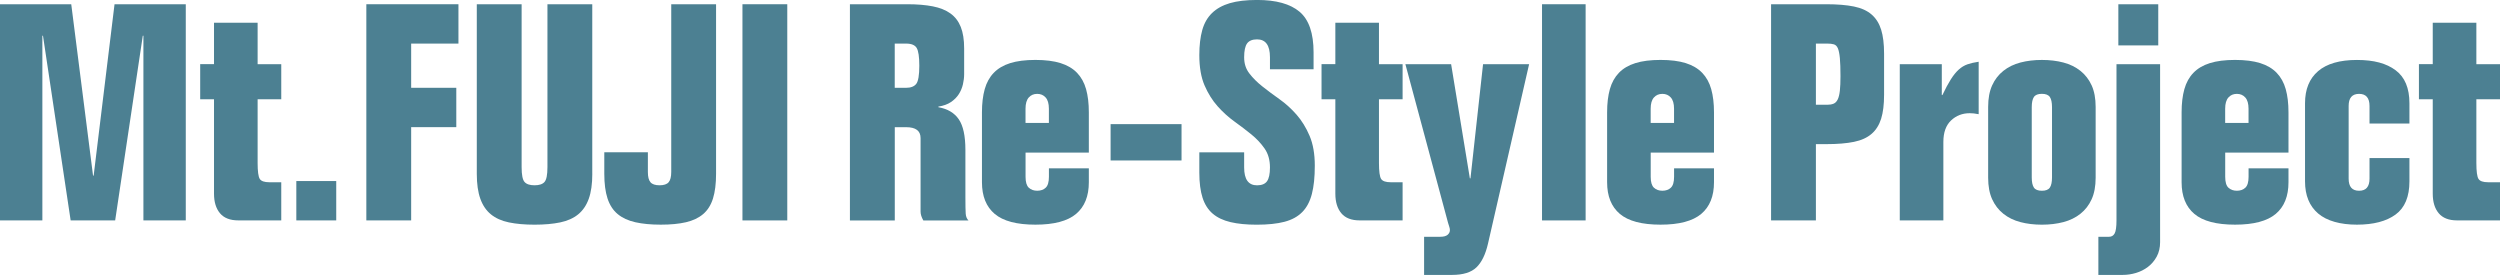
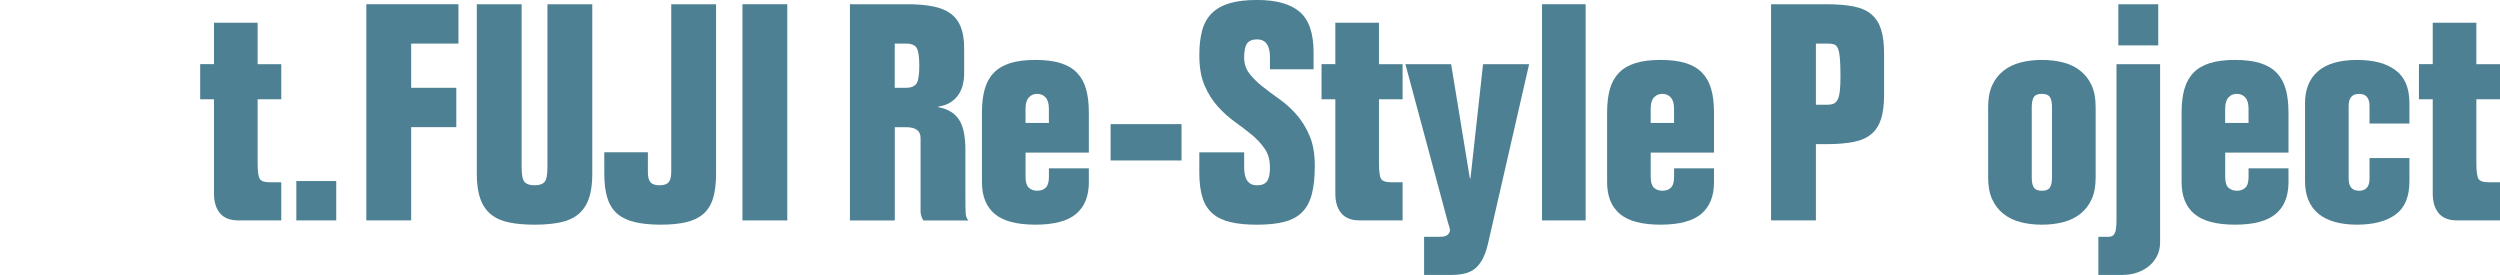
<svg xmlns="http://www.w3.org/2000/svg" fill="none" viewBox="0 0 582 64">
  <g>
-     <path fill="#4c8092" d="M21.66 40.88H21.803L26.664 0.987H43.249V51.314H33.386V8.316H33.243L26.811 51.31H16.447L10.006 8.316H9.863V51.31H0V0.987H16.586L21.66 40.88Z" />
    <path fill="#4c8092" d="M49.825 5.286H59.974V14.941H65.478V23.116H59.974V37.916C59.974 39.889 60.142 41.137 60.474 41.651C60.807 42.169 61.547 42.426 62.69 42.426H65.478V51.306H55.471C53.567 51.306 52.146 50.755 51.217 49.648C50.288 48.545 49.821 47.028 49.821 45.1V23.108H46.605V14.932H49.821V5.286H49.825Z" />
    <path fill="#4c8092" d="M78.275 42.148V51.31H68.984V42.148H78.275Z" />
    <path fill="#4c8092" d="M85.28 0.987H106.726V10.148H95.719V20.438H106.226V29.6H95.719V51.31H85.284V0.987H85.28Z" />
-     <path fill="#4c8092" d="M137.888 40.457C137.888 42.807 137.615 44.743 137.064 46.273C136.518 47.799 135.693 49.009 134.596 49.905C133.499 50.796 132.107 51.422 130.413 51.775C128.723 52.127 126.73 52.305 124.443 52.305C122.156 52.305 120.167 52.127 118.473 51.775C116.783 51.422 115.387 50.8 114.289 49.905C113.192 49.014 112.372 47.803 111.822 46.273C111.275 44.748 110.997 42.807 110.997 40.457V0.987H121.433V38.907C121.433 40.693 121.66 41.846 122.114 42.36C122.568 42.878 123.341 43.135 124.439 43.135C125.536 43.135 126.31 42.878 126.764 42.36C127.218 41.842 127.445 40.693 127.445 38.907V0.987H137.88V40.457H137.888Z" />
+     <path fill="#4c8092" d="M137.888 40.457C137.888 42.807 137.615 44.743 137.064 46.273C136.518 47.799 135.693 49.009 134.596 49.905C133.499 50.796 132.107 51.422 130.413 51.775C128.723 52.127 126.73 52.305 124.443 52.305C122.156 52.305 120.167 52.127 118.473 51.775C116.783 51.422 115.387 50.8 114.289 49.905C113.192 49.014 112.372 47.803 111.822 46.273C111.275 44.748 110.997 42.807 110.997 40.457V0.987H121.433V38.907C121.433 40.693 121.66 41.846 122.114 42.36C122.568 42.878 123.341 43.135 124.439 43.135C125.536 43.135 126.31 42.878 126.764 42.36C127.218 41.842 127.445 40.693 127.445 38.907V0.987H137.88V40.457H137.888" />
    <path fill="#4c8092" d="M150.825 35.453V40.034C150.825 41.162 151.027 41.962 151.434 42.43C151.838 42.899 152.544 43.135 153.545 43.135C154.546 43.135 155.248 42.899 155.655 42.43C156.059 41.962 156.265 41.162 156.265 40.034V0.987H166.7V40.457C166.7 42.758 166.46 44.673 165.985 46.203C165.51 47.728 164.745 48.939 163.698 49.834C162.651 50.726 161.314 51.36 159.696 51.737C158.077 52.114 156.122 52.301 153.835 52.301C151.548 52.301 149.568 52.114 147.903 51.737C146.234 51.36 144.863 50.726 143.791 49.834C142.719 48.943 141.933 47.733 141.432 46.203C140.932 44.677 140.68 42.762 140.68 40.457V35.453H150.829H150.825Z" />
    <path fill="#4c8092" d="M172.843 51.314V0.987H183.278V51.314H172.843Z" />
    <path fill="#4c8092" d="M197.862 51.314V0.987H211.228C213.515 0.987 215.491 1.152 217.16 1.48C218.829 1.807 220.2 2.363 221.272 3.138C222.344 3.913 223.143 4.958 223.668 6.276C224.194 7.591 224.454 9.261 224.454 11.28V17.27C224.454 18.021 224.358 18.809 224.169 19.634C223.979 20.454 223.656 21.221 223.206 21.926C222.752 22.631 222.146 23.24 221.381 23.758C220.62 24.277 219.641 24.629 218.451 24.816V24.956C220.595 25.334 222.18 26.271 223.206 27.776C224.232 29.28 224.745 31.652 224.745 34.894V45.817C224.745 47.745 224.77 49.047 224.816 49.731C224.862 50.411 225.077 50.941 225.459 51.319H214.953C214.524 50.568 214.31 49.884 214.31 49.275V32.145C214.31 30.454 213.191 29.608 210.95 29.608H208.306V51.319H197.871L197.862 51.314ZM208.297 20.442H210.942C212.039 20.442 212.825 20.135 213.3 19.526C213.776 18.916 214.015 17.507 214.015 15.297C214.015 13.229 213.813 11.856 213.406 11.172C213.002 10.492 212.178 10.148 210.938 10.148H208.293V20.438L208.297 20.442Z" />
    <path fill="#4c8092" d="M238.749 35.524V41.162C238.749 42.385 238.997 43.23 239.502 43.699C240.002 44.167 240.658 44.404 241.469 44.404C242.281 44.404 242.937 44.167 243.437 43.699C243.937 43.23 244.189 42.385 244.189 41.162V39.188H253.481V42.43C253.481 45.672 252.493 48.13 250.513 49.797C248.532 51.464 245.375 52.301 241.04 52.301C236.706 52.301 233.544 51.468 231.568 49.797C229.588 48.13 228.6 45.672 228.6 42.43V26.146C228.6 24.078 228.814 22.283 229.243 20.753C229.672 19.227 230.374 17.959 231.354 16.947C232.329 15.936 233.607 15.185 235.18 14.692C236.752 14.199 238.707 13.95 241.04 13.95C243.374 13.95 245.329 14.199 246.901 14.692C248.474 15.185 249.747 15.936 250.727 16.947C251.702 17.959 252.409 19.227 252.838 20.753C253.266 22.279 253.481 24.078 253.481 26.146V35.52H238.757L238.749 35.524ZM244.181 28.617V25.305C244.181 24.132 243.933 23.261 243.428 22.697C242.928 22.133 242.272 21.852 241.461 21.852C240.649 21.852 239.994 22.133 239.493 22.697C238.993 23.261 238.741 24.132 238.741 25.305V28.617H244.173H244.181Z" />
    <path fill="#4c8092" d="M258.547 37.356V28.899H275.061V37.356H258.547Z" />
    <path fill="#4c8092" d="M295.646 16.143V13.324C295.646 10.551 294.645 9.166 292.644 9.166C291.547 9.166 290.773 9.485 290.319 10.119C289.865 10.754 289.638 11.823 289.638 13.328C289.638 14.833 290.041 16.044 290.853 17.101C291.664 18.158 292.678 19.169 293.893 20.131C295.108 21.093 296.432 22.079 297.861 23.091C299.291 24.103 300.615 25.301 301.83 26.685C303.045 28.07 304.059 29.716 304.87 31.619C305.681 33.521 306.085 35.835 306.085 38.562C306.085 41.29 305.858 43.392 305.404 45.154C304.95 46.916 304.201 48.325 303.15 49.383C302.104 50.44 300.72 51.19 299.005 51.638C297.29 52.086 295.145 52.309 292.572 52.309C290.189 52.309 288.154 52.11 286.459 51.708C284.769 51.31 283.386 50.651 282.314 49.735C281.242 48.819 280.456 47.583 279.955 46.033C279.455 44.482 279.203 42.534 279.203 40.183V35.462H289.638V38.985C289.638 41.759 290.638 43.143 292.64 43.143C293.737 43.143 294.511 42.824 294.965 42.19C295.419 41.556 295.646 40.486 295.646 38.981C295.646 37.244 295.229 35.773 294.393 34.574C293.56 33.376 292.535 32.282 291.32 31.295C290.104 30.309 288.793 29.309 287.389 28.298C285.984 27.286 284.673 26.101 283.457 24.737C282.242 23.373 281.229 21.752 280.418 19.874C279.606 17.996 279.203 15.646 279.203 12.826C279.203 10.571 279.43 8.631 279.884 7.01C280.338 5.389 281.099 4.063 282.171 3.026C283.243 1.994 284.626 1.227 286.316 0.734C288.007 0.24 290.117 -0.008 292.644 -0.008C297.075 -0.008 300.376 0.908 302.545 2.74C304.714 4.573 305.799 7.723 305.799 12.184V16.131H295.65L295.646 16.143Z" />
    <path fill="#4c8092" d="M310.874 5.286H321.023V14.941H326.526V23.116H321.023V37.916C321.023 39.889 321.191 41.137 321.523 41.651C321.855 42.169 322.595 42.426 323.739 42.426H326.526V51.306H316.52C314.615 51.306 313.194 50.755 312.265 49.648C311.336 48.545 310.869 47.028 310.869 45.1V23.108H307.653V14.932H310.869V5.286H310.874Z" />
    <path fill="#4c8092" d="M331.534 55.12H335.322C336.083 55.12 336.646 54.967 337.003 54.664C337.361 54.357 337.537 53.992 337.537 53.569C337.537 53.333 337.491 53.076 337.394 52.794C337.298 52.512 337.205 52.206 337.108 51.878L327.174 14.945H337.823L342.183 41.518H342.326L345.256 14.945H355.977L346.4 56.741C345.828 59.232 344.933 61.065 343.718 62.238C342.503 63.411 340.606 64 338.033 64H331.529V55.12H331.534Z" />
    <path fill="#4c8092" d="M369.133 0.987V51.314H358.983V0.987H369.133Z" />
    <path fill="#4c8092" d="M384.285 35.524V41.162C384.285 42.385 384.533 43.23 385.037 43.699C385.538 44.167 386.194 44.404 387.005 44.404C387.816 44.404 388.472 44.167 388.973 43.699C389.473 43.23 389.725 42.385 389.725 41.162V39.188H399.017V42.43C399.017 45.672 398.029 48.13 396.048 49.797C394.068 51.464 390.911 52.301 386.576 52.301C382.242 52.301 379.08 51.468 377.104 49.797C375.124 48.13 374.136 45.672 374.136 42.43V26.146C374.136 24.078 374.35 22.283 374.779 20.753C375.208 19.227 375.91 17.959 376.889 16.947C377.865 15.936 379.143 15.185 380.715 14.692C382.288 14.199 384.243 13.95 386.576 13.95C388.91 13.95 390.865 14.199 392.437 14.692C394.009 15.185 395.283 15.936 396.263 16.947C397.238 17.959 397.945 19.227 398.373 20.753C398.802 22.279 399.017 24.078 399.017 26.146V35.52H384.293L384.285 35.524ZM389.717 28.617V25.305C389.717 24.132 389.469 23.261 388.964 22.697C388.464 22.133 387.808 21.852 386.997 21.852C386.185 21.852 385.529 22.133 385.029 22.697C384.529 23.261 384.276 24.132 384.276 25.305V28.617H389.708H389.717Z" />
    <path fill="#4c8092" d="M422.741 51.314H412.306V0.987H425.172C427.745 0.987 429.889 1.165 431.604 1.517C433.319 1.87 434.69 2.491 435.716 3.387C436.742 4.278 437.477 5.456 437.932 6.911C438.386 8.366 438.613 10.223 438.613 12.478V22.063C438.613 24.318 438.386 26.175 437.932 27.63C437.477 29.086 436.742 30.263 435.716 31.154C434.69 32.045 433.319 32.672 431.604 33.024C429.889 33.376 427.745 33.554 425.172 33.554H422.741V51.319V51.314ZM422.741 24.389H425.386C425.958 24.389 426.445 24.306 426.853 24.14C427.257 23.974 427.581 23.646 427.82 23.153C428.06 22.66 428.224 21.98 428.321 21.109C428.417 20.239 428.463 19.124 428.463 17.76C428.463 15.973 428.417 14.563 428.321 13.531C428.224 12.499 428.068 11.732 427.854 11.239C427.639 10.745 427.328 10.439 426.925 10.322C426.521 10.206 426.008 10.144 425.386 10.144H422.741V24.38V24.389Z" />
-     <path fill="#4c8092" d="M442.258 14.941H452.05V22.129H452.192C452.907 20.624 453.563 19.406 454.16 18.465C454.757 17.523 455.362 16.773 455.985 16.209C456.603 15.646 457.284 15.235 458.024 14.974C458.764 14.717 459.634 14.518 460.635 14.373V26.565H460.492C459.823 26.424 459.18 26.354 458.562 26.354C456.847 26.354 455.392 26.917 454.202 28.045C453.012 29.173 452.415 30.843 452.415 33.049V51.306H442.266V14.941H442.258Z" />
    <path fill="#4c8092" d="M462.842 24.882C462.842 22.909 463.153 21.242 463.771 19.878C464.389 18.514 465.259 17.387 466.382 16.495C467.5 15.604 468.825 14.957 470.351 14.555C471.877 14.157 473.542 13.954 475.354 13.954C477.166 13.954 478.831 14.153 480.357 14.555C481.883 14.953 483.203 15.6 484.326 16.495C485.444 17.387 486.315 18.518 486.937 19.878C487.555 21.242 487.866 22.909 487.866 24.882V41.377C487.866 43.351 487.555 45.021 486.937 46.381C486.319 47.745 485.448 48.873 484.326 49.764C483.208 50.655 481.883 51.302 480.357 51.704C478.831 52.102 477.162 52.305 475.354 52.305C473.546 52.305 471.873 52.106 470.351 51.704C468.825 51.306 467.505 50.659 466.382 49.764C465.264 48.873 464.393 47.745 463.771 46.381C463.153 45.017 462.842 43.351 462.842 41.377V24.882ZM472.991 41.303C472.991 42.385 473.159 43.172 473.491 43.666C473.824 44.159 474.446 44.408 475.35 44.408C476.254 44.408 476.876 44.163 477.208 43.666C477.54 43.172 477.708 42.385 477.708 41.303V24.948C477.708 23.866 477.54 23.079 477.208 22.585C476.876 22.092 476.254 21.843 475.35 21.843C474.446 21.843 473.824 22.088 473.491 22.585C473.159 23.079 472.991 23.866 472.991 24.948V41.303Z" />
    <path fill="#4c8092" d="M502.871 14.941V56.384C502.871 57.653 502.61 58.768 502.085 59.734C501.559 60.696 500.882 61.496 500.046 62.13C499.213 62.764 498.284 63.233 497.258 63.54C496.232 63.846 495.198 64 494.147 64H488.501V55.12H491.002C491.574 55.12 492.003 54.863 492.289 54.345C492.575 53.827 492.718 52.819 492.718 51.314V14.941H502.867H502.871ZM502.442 10.571H493.151V0.987H502.442V10.571Z" />
    <path fill="#4c8092" d="M518.028 35.524V41.162C518.028 42.385 518.276 43.23 518.78 43.699C519.28 44.167 519.936 44.404 520.748 44.404C521.559 44.404 522.215 44.167 522.715 43.699C523.216 43.23 523.468 42.385 523.468 41.162V39.188H532.759V42.43C532.759 45.672 531.771 48.13 529.791 49.797C527.811 51.464 524.653 52.301 520.319 52.301C515.984 52.301 512.823 51.468 510.847 49.797C508.866 48.13 507.878 45.672 507.878 42.43V26.146C507.878 24.078 508.093 22.283 508.522 20.753C508.95 19.227 509.653 17.959 510.632 16.947C511.608 15.936 512.886 15.185 514.458 14.692C516.03 14.199 517.985 13.95 520.319 13.95C522.652 13.95 524.607 14.199 526.18 14.692C527.752 15.185 529.026 15.936 530.006 16.947C530.981 17.959 531.687 19.227 532.116 20.753C532.545 22.279 532.759 24.078 532.759 26.146V35.52H518.036L518.028 35.524ZM523.459 28.617V25.305C523.459 24.132 523.211 23.261 522.707 22.697C522.207 22.133 521.551 21.852 520.739 21.852C519.928 21.852 519.272 22.133 518.772 22.697C518.271 23.261 518.019 24.132 518.019 25.305V28.617H523.451H523.459Z" />
    <path fill="#4c8092" d="M560.916 36.792V42.219C560.916 45.792 559.843 48.363 557.699 49.938C555.555 51.513 552.553 52.301 548.694 52.301C544.834 52.301 541.677 51.431 539.65 49.693C537.624 47.956 536.61 45.465 536.61 42.223V24.036C536.61 20.794 537.624 18.303 539.65 16.566C541.677 14.829 544.691 13.958 548.694 13.958C552.696 13.958 555.555 14.758 557.699 16.354C559.843 17.951 560.916 20.512 560.916 24.036V28.758H551.624V24.671C551.624 22.793 550.813 21.852 549.194 21.852C547.575 21.852 546.764 22.793 546.764 24.671V41.589C546.764 43.467 547.575 44.408 549.194 44.408C550.813 44.408 551.624 43.467 551.624 41.589V36.796H560.916V36.792Z" />
    <path fill="#4c8092" d="M566.347 5.286H576.497V14.941H582V23.116H576.497V37.916C576.497 39.889 576.665 41.137 576.997 41.651C577.329 42.169 578.069 42.426 579.213 42.426H582V51.306H571.994C570.089 51.306 568.668 50.755 567.739 49.648C566.81 48.545 566.343 47.028 566.343 45.1V23.108H563.127V14.932H566.343V5.286H566.347Z" />
  </g>
</svg>